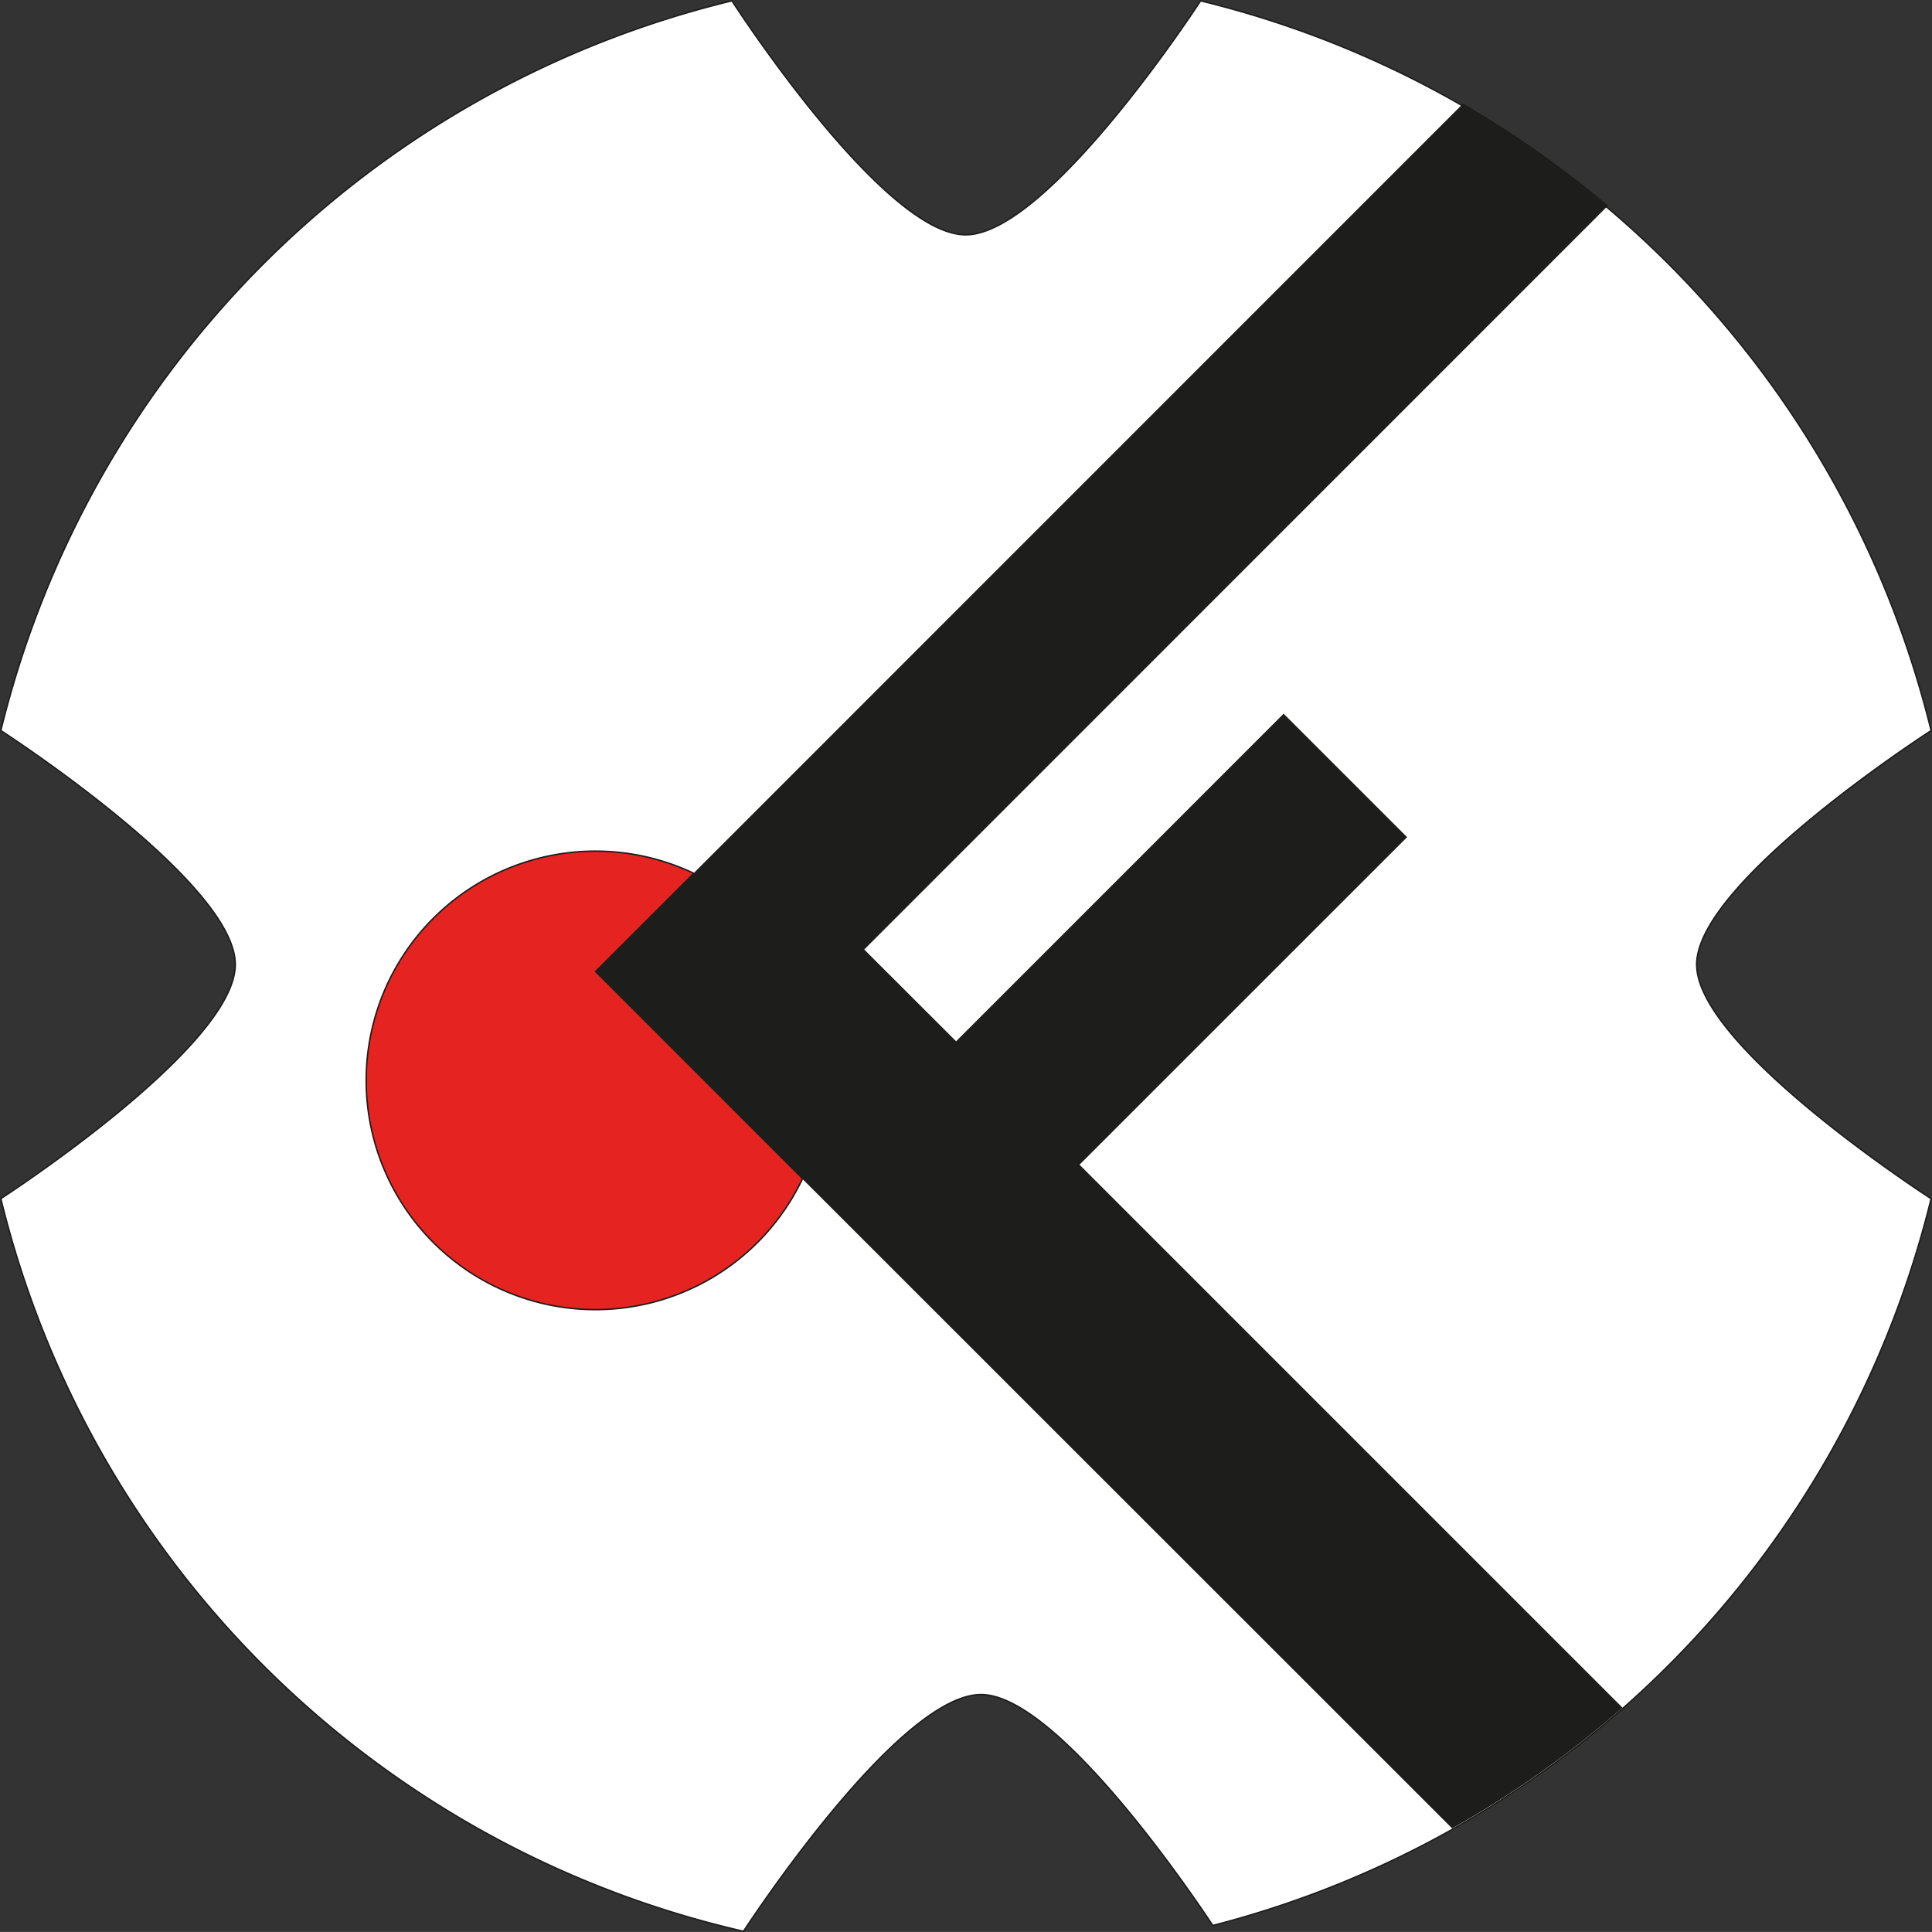
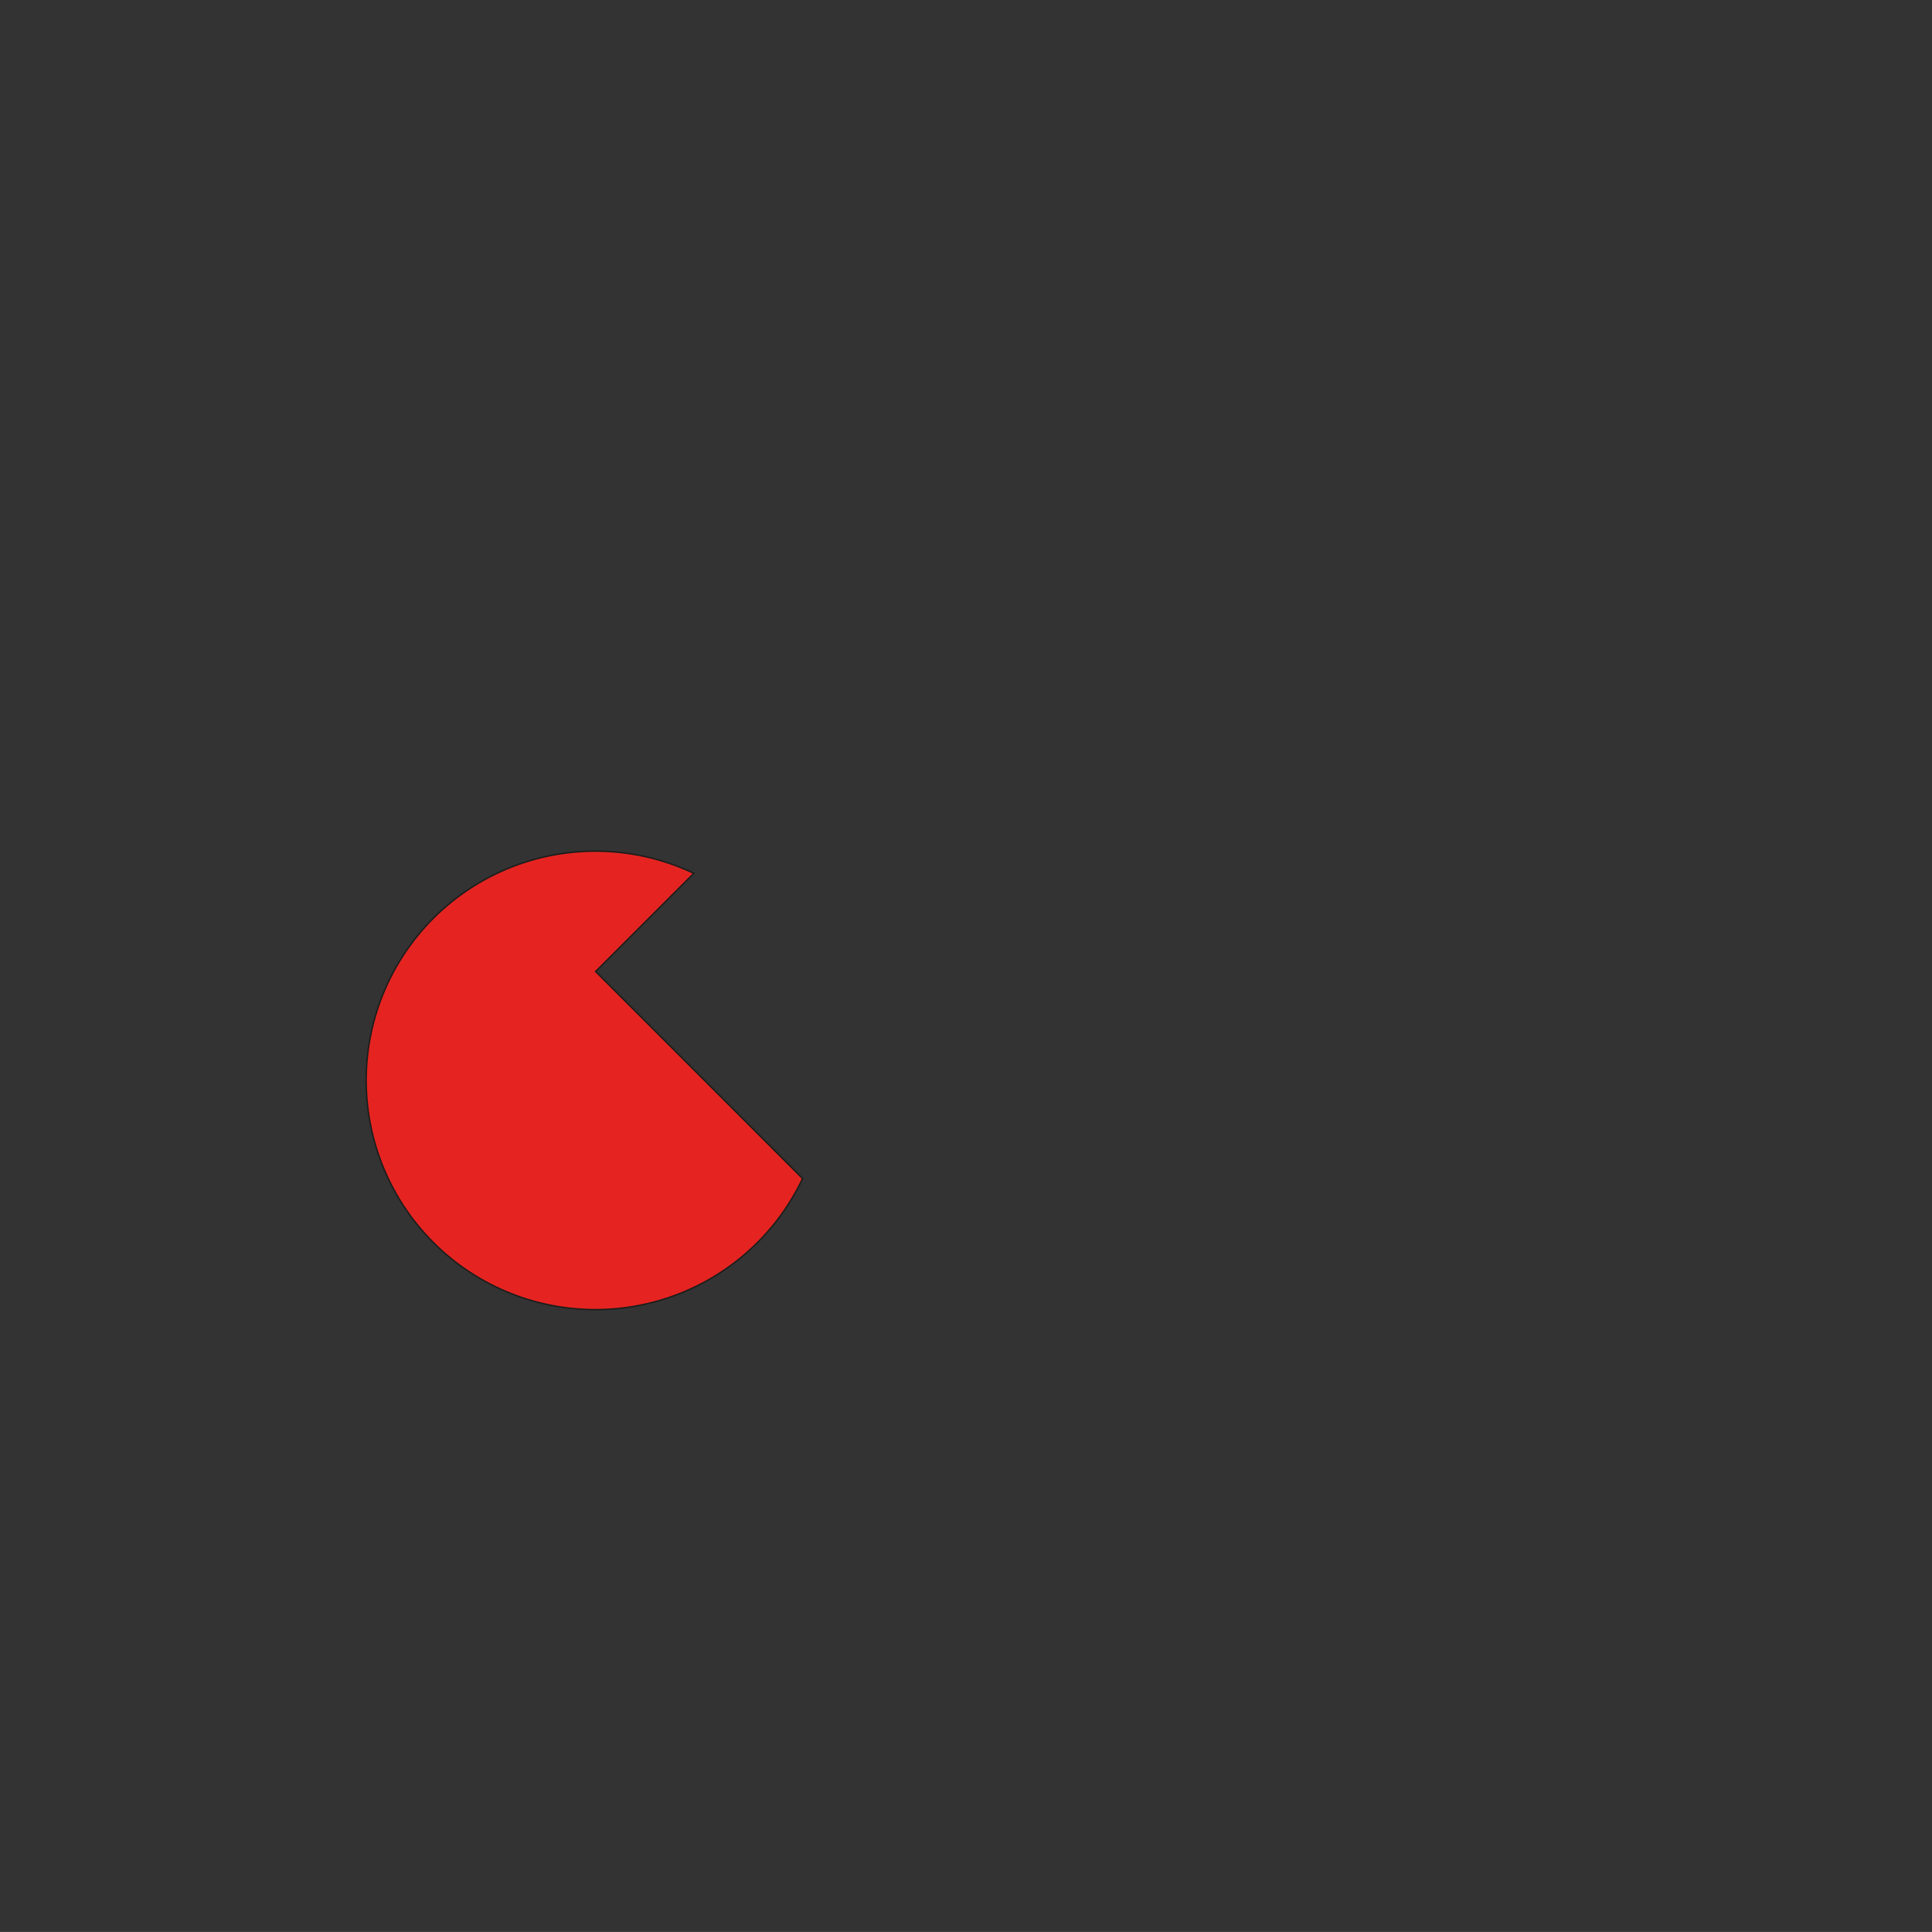
<svg xmlns="http://www.w3.org/2000/svg" viewBox="0 0 329.62 329.61">
  <rect x="0" y="0" width="329.62" height="329.61" fill="#333333" stroke="none" />
  <defs>
    <style>.cls-1{fill:#fff;}.cls-1,.cls-2,.cls-3{stroke:#1d1d1b;stroke-miterlimit:10;stroke-width:0.25px;}.cls-2{fill:#1d1d1b;}.cls-3{fill:#e52421;}</style>
  </defs>
  <title>Ресурс 1</title>
  <g id="Слой_2" data-name="Слой 2">
    <g id="Layer_1" data-name="Layer 1">
-       <path class="cls-1" d="M329.47,124.64A169.6,169.6,0,0,0,204.83.14s-25.92,39.92-40.08,39.92S124.88.14,124.88.14A169.46,169.46,0,0,0,.14,124.64s40,25.82,40,39.91S.14,204.5.14,204.5a169.38,169.38,0,0,0,126.71,125s26.22-40.39,40.53-40.39c13.87,0,39.53,39.4,39.53,39.4a169.61,169.61,0,0,0,122.56-124s-40-25.79-40-39.95,40-39.91,40-39.91" />
-       <path class="cls-2" d="M239.89,142.83,219,121.94l-55.88,55.89L147.27,162,274.16,35.09a169.54,169.54,0,0,0-24.52-17.26L118.49,149l-16.76,16.75L137,201.06,247.77,311.79a170.1,170.1,0,0,0,28.86-20.45L184,198.71Z" />
      <path class="cls-3" d="M118.37,149a39.11,39.11,0,1,0,18.56,52.07l-35.31-35.32Z" />
    </g>
  </g>
</svg>